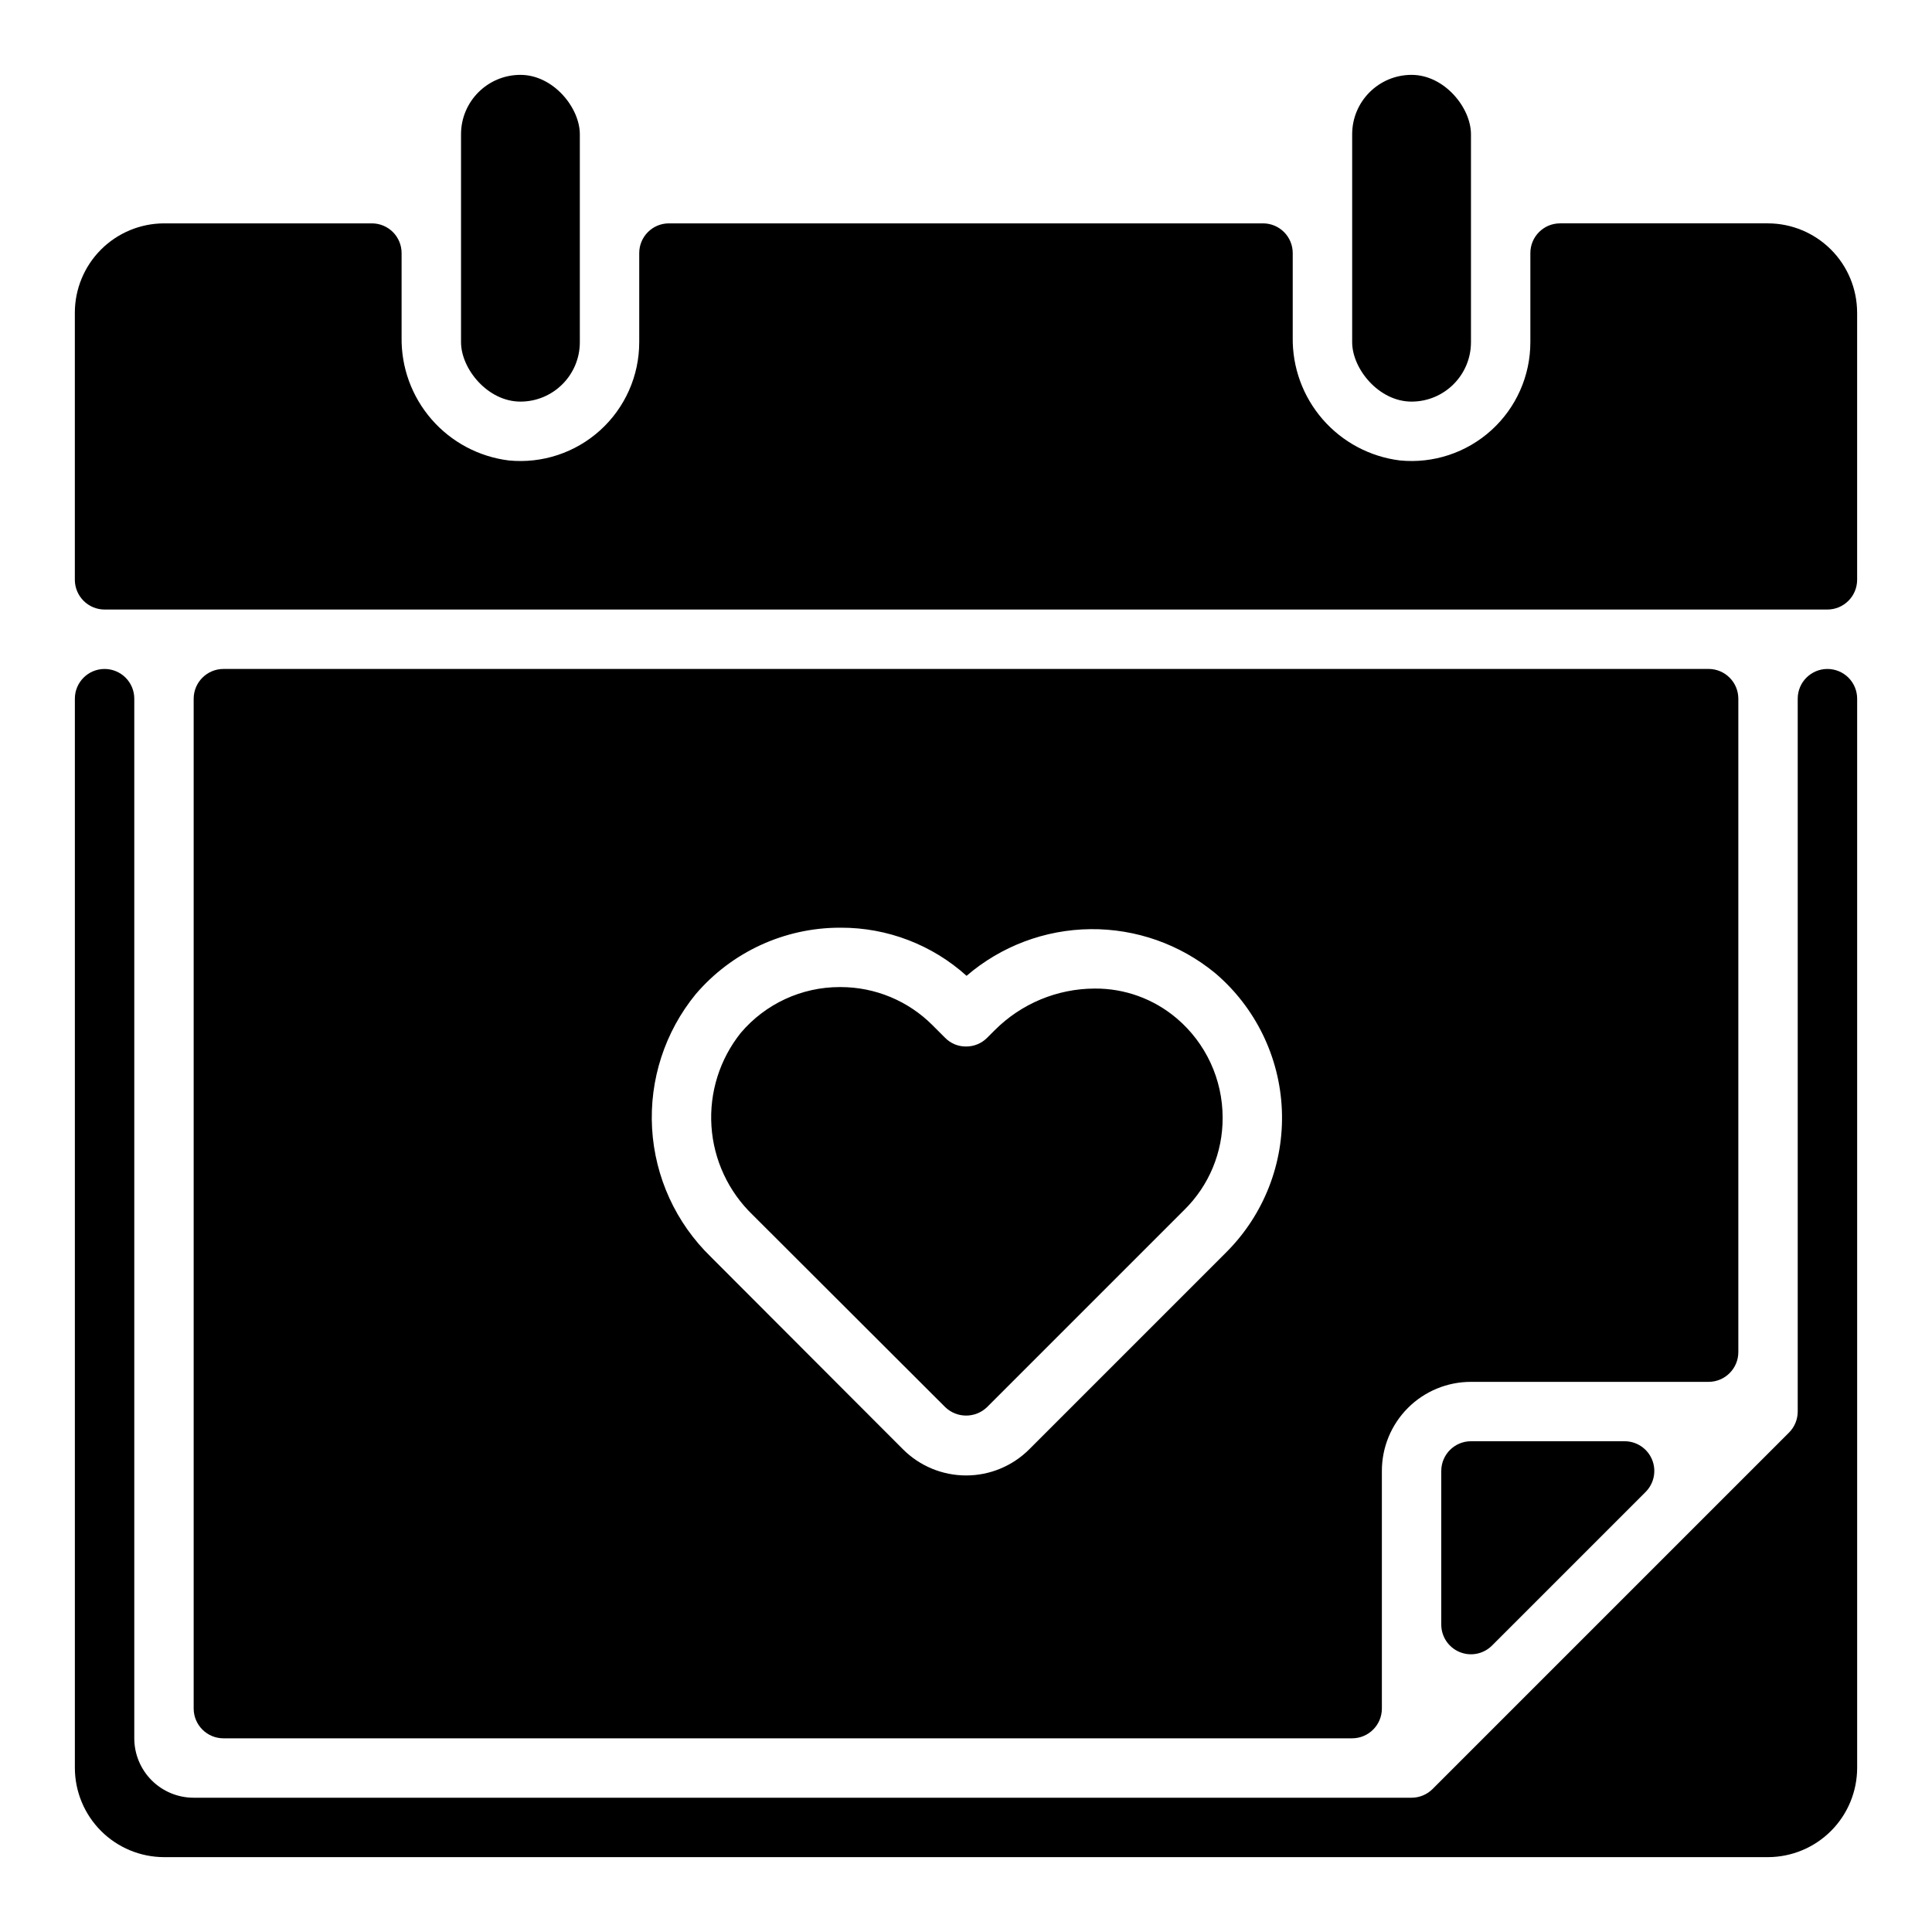
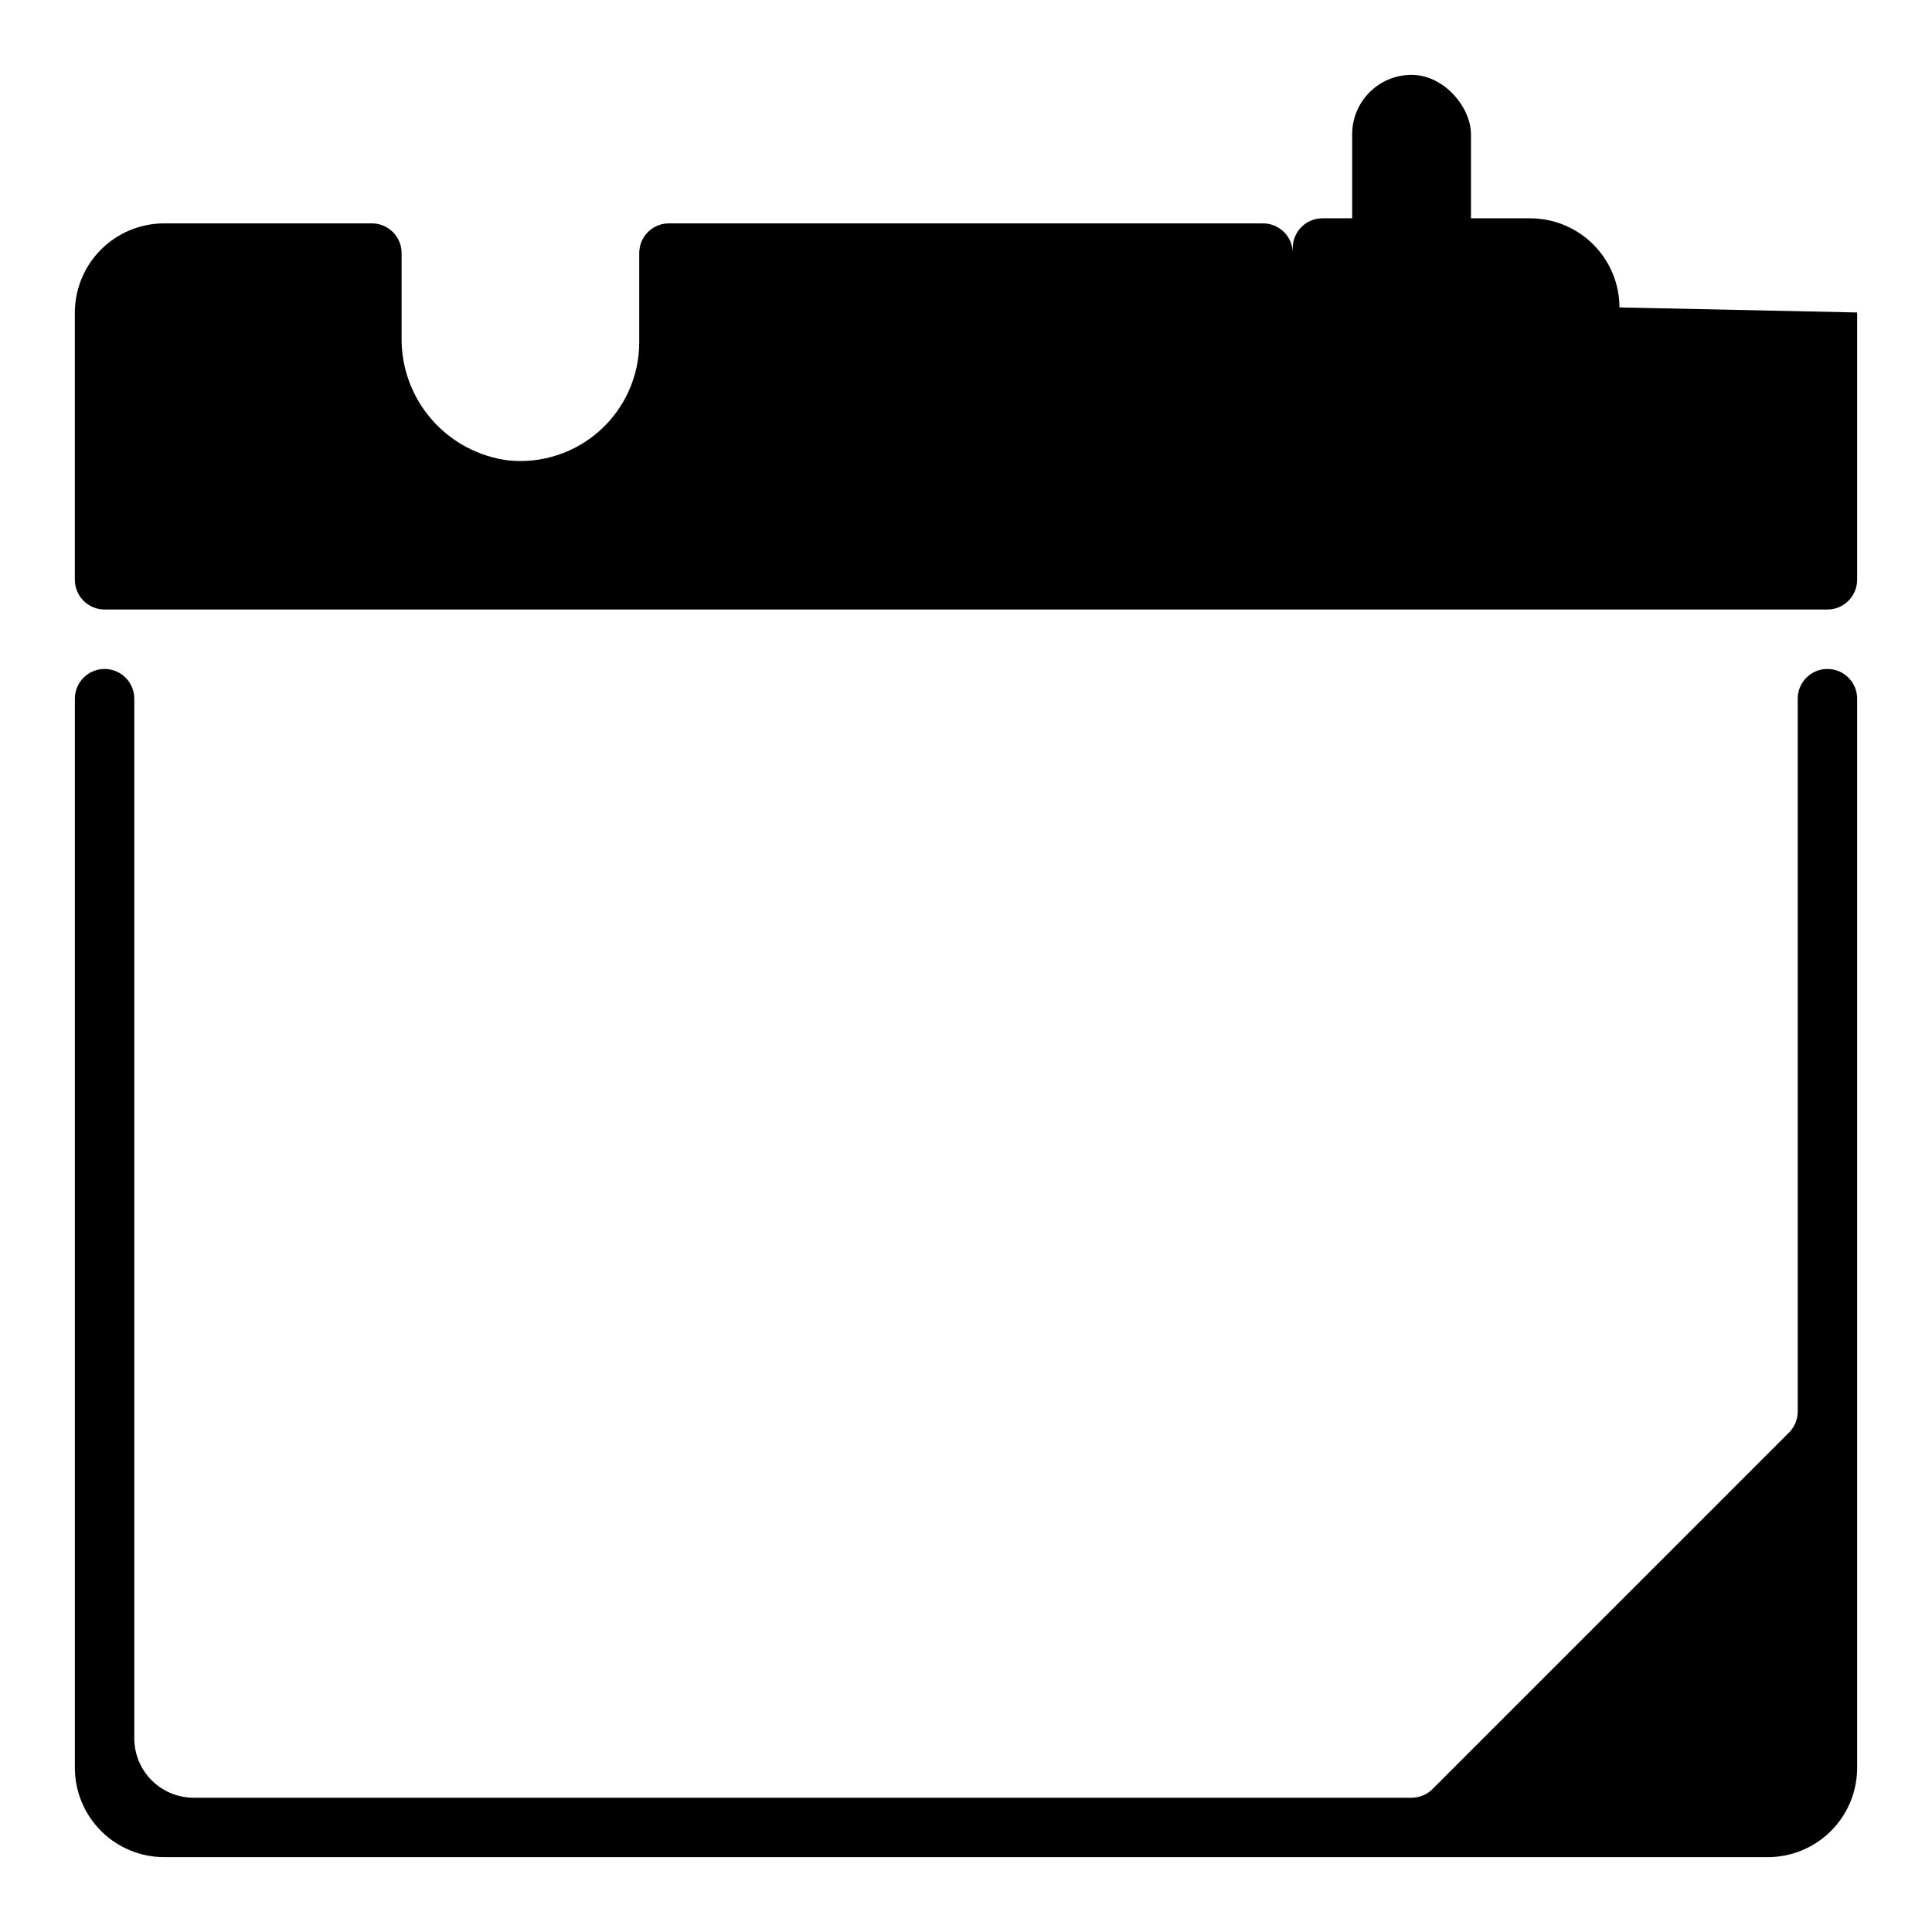
<svg xmlns="http://www.w3.org/2000/svg" fill="#000000" width="800px" height="800px" version="1.1" viewBox="144 144 512 512">
  <g>
-     <path d="m636.16 226.81v70.852c-0.012 4.34-3.531 7.859-7.871 7.871h-456.58c-4.344-0.012-7.859-3.531-7.875-7.871v-70.852c0.02-6.258 2.516-12.254 6.938-16.676 4.426-4.426 10.422-6.922 16.68-6.938h55.105c2.086 0 4.09 0.828 5.566 2.305 1.477 1.477 2.305 3.477 2.305 5.566v22.277c-0.133 7.992 2.695 15.754 7.941 21.785 5.242 6.035 12.535 9.914 20.465 10.898 8.848 0.867 17.648-2.039 24.234-8.012 6.582-5.969 10.34-14.445 10.336-23.332v-23.617c0-4.348 3.523-7.871 7.871-7.871h157.44c2.086 0 4.09 0.828 5.566 2.305 1.477 1.477 2.305 3.477 2.305 5.566v22.277c-0.133 7.992 2.695 15.754 7.941 21.785 5.242 6.035 12.535 9.914 20.469 10.898 8.844 0.867 17.645-2.039 24.23-8.012 6.586-5.969 10.34-14.445 10.336-23.332v-23.617c0-4.348 3.523-7.871 7.871-7.871h55.105c6.258 0.016 12.254 2.512 16.68 6.938 4.426 4.422 6.918 10.418 6.938 16.676z" />
-     <path d="m455.81 413.85c7.754 6.566 12.215 16.215 12.199 26.371 0.047 9.172-3.613 17.973-10.152 24.406l-52.27 52.27h-0.004c-3.094 2.992-8.004 2.992-11.098 0l-51.012-50.934c-6.449-6.199-10.348-14.59-10.93-23.516-0.582-8.93 2.191-17.75 7.781-24.738 6.531-7.699 16.121-12.133 26.215-12.125h0.234c9.125 0 17.875 3.625 24.324 10.078l3.387 3.387v-0.004c1.449 1.48 3.438 2.305 5.512 2.285 2.094 0.02 4.106-0.801 5.586-2.285l2.047-2.047v0.004c7.016-7.027 16.523-10.992 26.453-11.023 7.949-0.07 15.664 2.727 21.727 7.871z" />
-     <path d="m596.8 321.28h-393.6c-4.344 0.012-7.859 3.531-7.875 7.871v267.65c0.016 4.34 3.531 7.859 7.875 7.871h299.14c4.34-0.012 7.859-3.531 7.871-7.871v-62.977c-0.008-6.266 2.477-12.277 6.906-16.711 4.434-4.43 10.445-6.914 16.711-6.906h62.977c4.34-0.012 7.859-3.531 7.871-7.871v-173.19c-0.012-4.34-3.531-7.859-7.871-7.871zm-127.77 154.53-52.27 52.27v0.004c-4.438 4.434-10.453 6.926-16.727 6.926-6.273 0-12.293-2.492-16.73-6.926l-50.934-51.012h0.004c-9.266-8.988-14.816-21.129-15.562-34.012-0.742-12.887 3.379-25.582 11.547-35.578 9.539-11.176 23.488-17.617 38.18-17.633h0.316-0.004c12.301-0.027 24.168 4.519 33.301 12.754 9.141-7.859 20.762-12.238 32.816-12.367 12.051-0.129 23.766 4 33.07 11.656 10.699 9.109 17.105 22.27 17.672 36.305 0.57 14.039-4.754 27.672-14.68 37.613z" />
+     <path d="m636.16 226.81v70.852c-0.012 4.34-3.531 7.859-7.871 7.871h-456.58c-4.344-0.012-7.859-3.531-7.875-7.871v-70.852c0.02-6.258 2.516-12.254 6.938-16.676 4.426-4.426 10.422-6.922 16.68-6.938h55.105c2.086 0 4.09 0.828 5.566 2.305 1.477 1.477 2.305 3.477 2.305 5.566v22.277c-0.133 7.992 2.695 15.754 7.941 21.785 5.242 6.035 12.535 9.914 20.465 10.898 8.848 0.867 17.648-2.039 24.234-8.012 6.582-5.969 10.34-14.445 10.336-23.332v-23.617c0-4.348 3.523-7.871 7.871-7.871h157.44c2.086 0 4.09 0.828 5.566 2.305 1.477 1.477 2.305 3.477 2.305 5.566v22.277v-23.617c0-4.348 3.523-7.871 7.871-7.871h55.105c6.258 0.016 12.254 2.512 16.68 6.938 4.426 4.422 6.918 10.418 6.938 16.676z" />
    <path d="m628.29 321.28c-4.348 0-7.875 3.523-7.875 7.871v188.93c-0.004 2.09-0.836 4.094-2.309 5.57l-94.453 94.453c-1.48 1.477-3.484 2.309-5.574 2.312h-322.75c-4.176 0-8.18-1.656-11.133-4.609-2.949-2.953-4.609-6.957-4.609-11.133v-275.52c0-2.086-0.828-4.09-2.305-5.566-1.477-1.473-3.481-2.305-5.566-2.305-4.348 0-7.875 3.523-7.875 7.871v283.39c0.02 6.258 2.516 12.254 6.938 16.68 4.426 4.426 10.422 6.918 16.68 6.938h425.09c6.258-0.02 12.254-2.512 16.68-6.938 4.426-4.426 6.918-10.422 6.938-16.68v-283.39c0-2.086-0.832-4.09-2.305-5.566-1.477-1.473-3.481-2.305-5.566-2.305z" />
-     <path d="m525.95 533.82v40.711c0 3.184 1.918 6.055 4.859 7.273 2.945 1.219 6.328 0.543 8.582-1.707l40.711-40.711c2.25-2.254 2.926-5.637 1.707-8.582-1.219-2.941-4.09-4.859-7.273-4.859h-40.711c-4.348 0-7.875 3.527-7.875 7.875z" />
-     <path d="m281.92 163.84c8.695 0 15.742 8.695 15.742 15.742v55.105c0 8.695-7.051 15.742-15.742 15.742-8.695 0-15.742-8.695-15.742-15.742v-55.105c0-8.695 7.051-15.742 15.742-15.742z" />
    <path d="m518.08 163.84c8.695 0 15.742 8.695 15.742 15.742v55.105c0 8.695-7.051 15.742-15.742 15.742-8.695 0-15.742-8.695-15.742-15.742v-55.105c0-8.695 7.051-15.742 15.742-15.742z" />
  </g>
</svg>